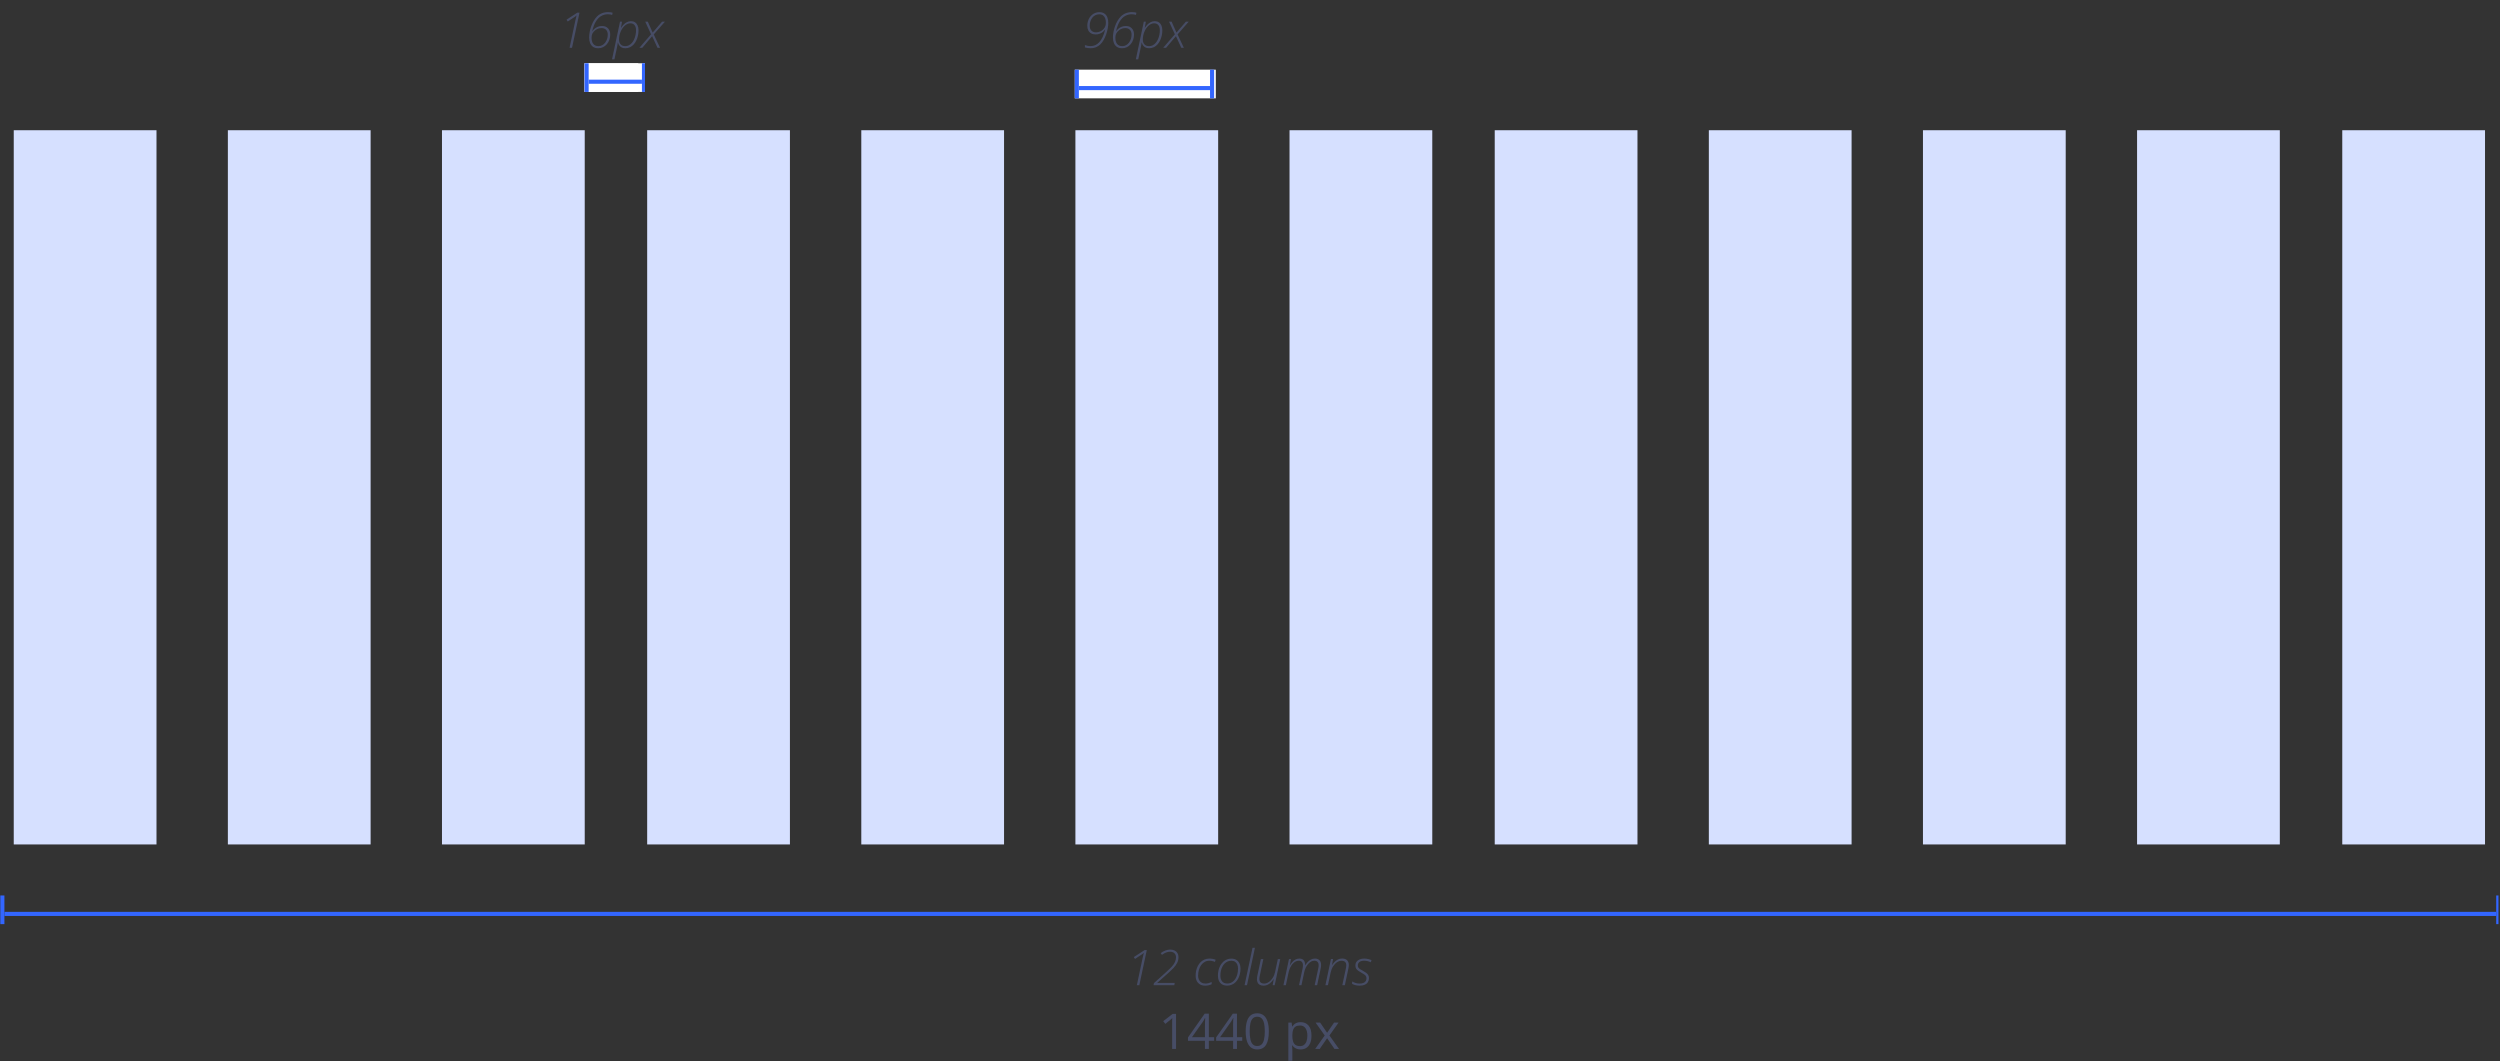
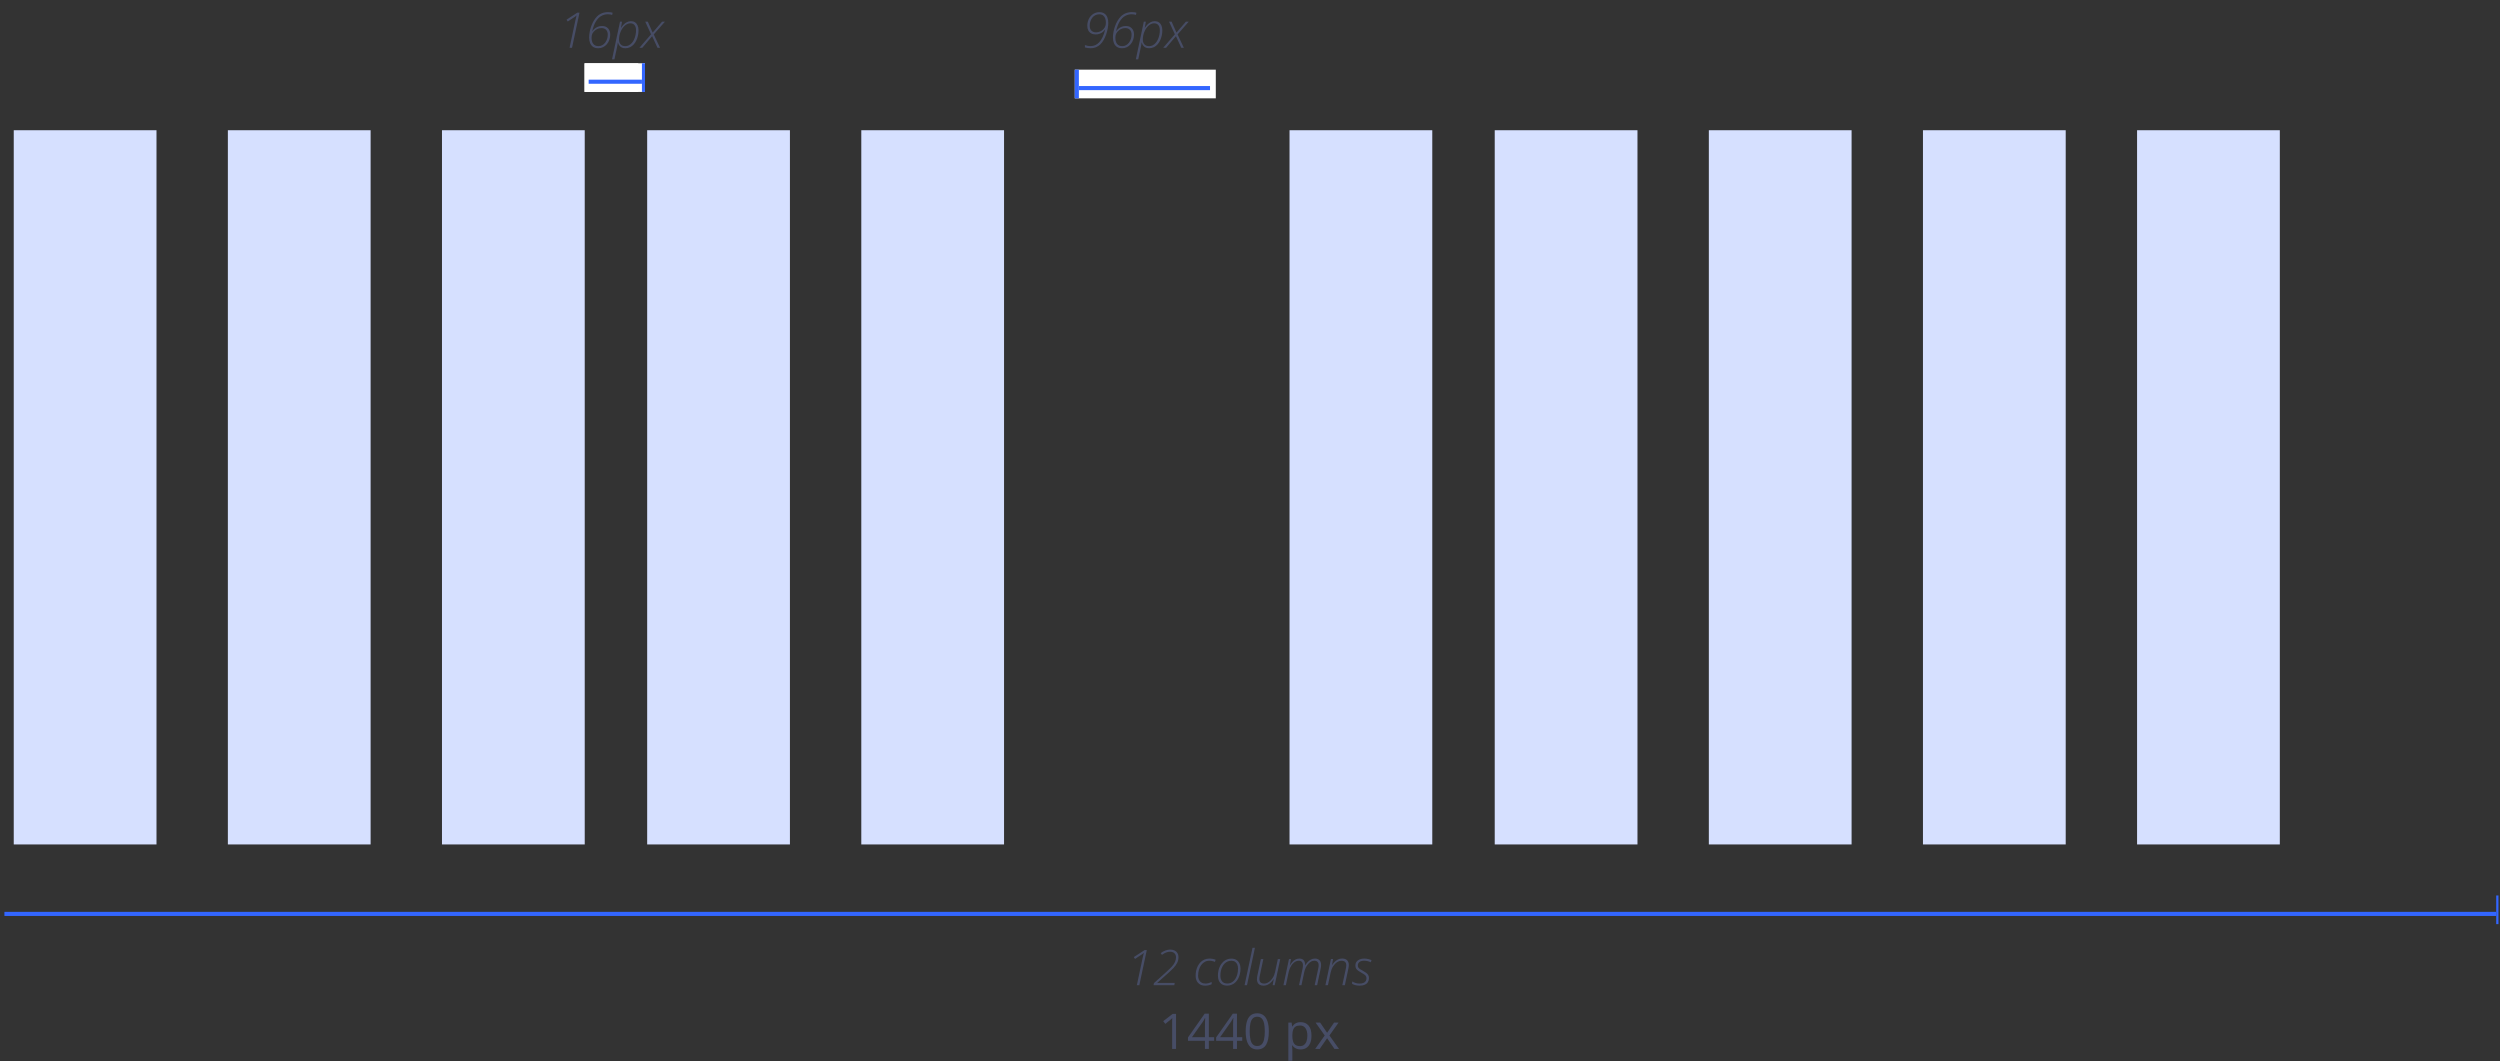
<svg xmlns="http://www.w3.org/2000/svg" width="610" height="259" viewBox="0 0 610 259" fill="none">
  <rect x="0" y="0" width="610" height="259" fill="#333333" stroke="none" />
  <rect x="3.354" y="31.775" width="34.83" height="174.269" fill="#D6E0FF" />
  <rect x="55.599" y="31.775" width="34.83" height="174.269" fill="#D6E0FF" />
  <rect x="107.843" y="31.775" width="34.83" height="174.269" fill="#D6E0FF" />
  <rect x="157.911" y="31.775" width="34.83" height="174.269" fill="#D6E0FF" />
  <rect x="210.156" y="31.775" width="34.83" height="174.269" fill="#D6E0FF" />
-   <rect x="262.4" y="31.775" width="34.83" height="174.269" fill="#D6E0FF" />
  <rect x="314.646" y="31.775" width="34.83" height="174.269" fill="#D6E0FF" />
  <rect x="364.713" y="31.775" width="34.83" height="174.269" fill="#D6E0FF" />
  <rect x="416.957" y="31.775" width="34.83" height="174.269" fill="#D6E0FF" />
  <rect x="469.202" y="31.775" width="34.83" height="174.269" fill="#D6E0FF" />
  <rect x="521.446" y="31.775" width="34.83" height="174.269" fill="#D6E0FF" />
-   <rect x="571.514" y="31.775" width="34.83" height="174.269" fill="#D6E0FF" />
  <g clip-path="url(#clip0_639_9383)">
    <rect width="13.108" height="7.002" transform="translate(142.632 15.438)" fill="white" />
  </g>
  <path d="M138.973 11.656L140.291 5.445C140.342 5.207 140.391 4.984 140.438 4.777C140.489 4.566 140.536 4.375 140.579 4.203C140.622 4.027 140.659 3.878 140.69 3.757C140.58 3.859 140.467 3.953 140.35 4.039C140.237 4.121 140.098 4.214 139.934 4.32L138.522 5.251L138.235 4.8L140.866 3.089H141.399L139.577 11.656H138.973ZM145.981 11.773C145.477 11.773 145.059 11.664 144.727 11.445C144.399 11.222 144.153 10.914 143.989 10.519C143.829 10.124 143.748 9.667 143.748 9.148C143.748 8.73 143.791 8.287 143.877 7.818C143.963 7.349 144.088 6.88 144.252 6.412C144.42 5.943 144.623 5.503 144.862 5.093C145.1 4.679 145.372 4.32 145.676 4.015C145.918 3.773 146.182 3.574 146.467 3.417C146.752 3.261 147.055 3.146 147.375 3.072C147.696 2.994 148.026 2.955 148.366 2.955C148.577 2.955 148.782 2.968 148.981 2.996C149.18 3.023 149.348 3.06 149.485 3.107L149.362 3.64C149.233 3.593 149.08 3.554 148.905 3.523C148.729 3.492 148.534 3.476 148.319 3.476C147.76 3.476 147.235 3.611 146.743 3.88C146.254 4.146 145.817 4.58 145.43 5.181C145.047 5.783 144.739 6.587 144.504 7.595H144.539C144.688 7.376 144.875 7.173 145.102 6.986C145.329 6.794 145.592 6.64 145.893 6.523C146.198 6.402 146.538 6.341 146.913 6.341C147.514 6.341 147.995 6.531 148.354 6.91C148.713 7.289 148.893 7.798 148.893 8.439C148.893 8.896 148.821 9.326 148.676 9.728C148.532 10.13 148.329 10.486 148.067 10.794C147.809 11.099 147.502 11.339 147.147 11.515C146.795 11.687 146.407 11.773 145.981 11.773ZM146.016 11.257C146.364 11.257 146.678 11.179 146.959 11.023C147.241 10.867 147.479 10.656 147.674 10.39C147.873 10.121 148.026 9.822 148.131 9.494C148.241 9.162 148.295 8.824 148.295 8.48C148.295 7.957 148.159 7.554 147.885 7.273C147.616 6.992 147.237 6.851 146.748 6.851C146.35 6.851 145.987 6.937 145.659 7.109C145.334 7.281 145.067 7.492 144.856 7.742C144.645 7.992 144.508 8.234 144.446 8.468C144.426 8.542 144.409 8.623 144.393 8.709C144.377 8.794 144.366 8.884 144.358 8.978C144.35 9.072 144.346 9.167 144.346 9.265C144.346 9.5 144.372 9.734 144.422 9.968C144.477 10.203 144.567 10.418 144.692 10.613C144.817 10.808 144.987 10.964 145.202 11.082C145.416 11.199 145.688 11.257 146.016 11.257ZM149.338 14.474L151.284 5.287H151.776L151.512 6.775H151.547C151.711 6.509 151.911 6.255 152.145 6.013C152.383 5.767 152.655 5.566 152.959 5.41C153.264 5.25 153.602 5.169 153.973 5.169C154.348 5.169 154.67 5.259 154.94 5.439C155.213 5.615 155.424 5.871 155.573 6.207C155.725 6.539 155.801 6.937 155.801 7.402C155.801 7.824 155.756 8.244 155.666 8.662C155.577 9.076 155.446 9.47 155.274 9.845C155.102 10.216 154.885 10.548 154.623 10.841C154.362 11.13 154.059 11.359 153.715 11.527C153.375 11.691 152.993 11.773 152.567 11.773C152.207 11.773 151.907 11.707 151.664 11.574C151.422 11.437 151.229 11.263 151.084 11.052C150.944 10.837 150.842 10.613 150.78 10.378H150.745C150.717 10.593 150.68 10.832 150.633 11.093C150.586 11.355 150.539 11.593 150.493 11.808L149.924 14.474H149.338ZM152.549 11.257C152.893 11.257 153.204 11.185 153.481 11.04C153.758 10.892 154.002 10.691 154.213 10.437C154.428 10.179 154.608 9.884 154.752 9.552C154.897 9.22 155.006 8.871 155.08 8.503C155.155 8.136 155.192 7.765 155.192 7.39C155.192 6.851 155.073 6.433 154.834 6.136C154.596 5.835 154.252 5.685 153.803 5.685C153.565 5.685 153.33 5.736 153.1 5.837C152.873 5.935 152.657 6.076 152.45 6.259C152.247 6.439 152.059 6.652 151.887 6.898C151.715 7.144 151.567 7.414 151.442 7.707C151.317 7.996 151.219 8.302 151.149 8.626C151.079 8.951 151.043 9.279 151.043 9.611C151.043 10.146 151.178 10.554 151.448 10.835C151.717 11.117 152.084 11.257 152.549 11.257ZM156.018 11.656L158.86 8.369L157.436 5.287H158.063L159.252 7.953L161.549 5.287H162.247L159.516 8.398L161.051 11.656H160.424L159.123 8.826L156.721 11.656H156.018Z" fill="#474D66" />
  <g clip-path="url(#clip1_639_9383)">
    <rect width="34.41" height="7.002" transform="translate(262.246 16.994)" fill="white" />
    <line x1="263.246" y1="21.494" x2="295.246" y2="21.494" stroke="#3366FF" />
    <line x1="262.746" y1="16.994" x2="262.746" y2="25.994" stroke="#3366FF" />
-     <line x1="295.746" y1="16.994" x2="295.746" y2="25.994" stroke="#3366FF" />
  </g>
  <path d="M266.136 11.773C265.875 11.773 265.619 11.753 265.369 11.714C265.123 11.679 264.906 11.634 264.718 11.58V11.005C264.898 11.072 265.113 11.128 265.363 11.175C265.613 11.222 265.875 11.246 266.148 11.246C266.527 11.246 266.89 11.169 267.238 11.017C267.59 10.865 267.916 10.628 268.216 10.308C268.521 9.984 268.795 9.566 269.037 9.054C269.279 8.542 269.486 7.927 269.658 7.208H269.623C269.486 7.416 269.306 7.611 269.084 7.794C268.865 7.974 268.609 8.121 268.316 8.234C268.027 8.347 267.701 8.404 267.338 8.404C266.912 8.404 266.545 8.316 266.236 8.14C265.931 7.964 265.699 7.718 265.539 7.402C265.379 7.085 265.299 6.716 265.299 6.294C265.299 5.919 265.345 5.566 265.439 5.234C265.533 4.902 265.668 4.597 265.843 4.32C266.019 4.042 266.228 3.804 266.47 3.605C266.713 3.402 266.982 3.246 267.279 3.136C267.576 3.023 267.892 2.966 268.228 2.966C268.72 2.966 269.129 3.076 269.453 3.294C269.781 3.513 270.025 3.82 270.185 4.214C270.345 4.605 270.425 5.062 270.425 5.585C270.425 6.015 270.379 6.474 270.285 6.962C270.195 7.447 270.066 7.929 269.898 8.41C269.73 8.886 269.529 9.332 269.295 9.746C269.064 10.156 268.806 10.502 268.521 10.783C268.345 10.959 268.162 11.109 267.97 11.234C267.779 11.359 267.582 11.462 267.379 11.544C267.179 11.623 266.974 11.679 266.763 11.714C266.556 11.753 266.347 11.773 266.136 11.773ZM267.425 7.894C267.812 7.894 268.164 7.818 268.48 7.666C268.8 7.513 269.068 7.314 269.283 7.068C269.502 6.822 269.652 6.558 269.734 6.277C269.769 6.164 269.795 6.044 269.81 5.919C269.826 5.794 269.834 5.652 269.834 5.492C269.834 5.136 269.781 4.806 269.675 4.501C269.57 4.197 269.398 3.953 269.16 3.769C268.922 3.582 268.605 3.488 268.211 3.488C267.847 3.488 267.521 3.564 267.232 3.716C266.947 3.869 266.705 4.076 266.506 4.337C266.306 4.599 266.154 4.896 266.049 5.228C265.943 5.56 265.89 5.908 265.89 6.271C265.89 6.779 266.027 7.177 266.3 7.466C266.574 7.751 266.949 7.894 267.425 7.894ZM273.789 11.773C273.285 11.773 272.867 11.664 272.535 11.445C272.207 11.222 271.961 10.914 271.797 10.519C271.636 10.124 271.556 9.667 271.556 9.148C271.556 8.73 271.599 8.287 271.685 7.818C271.771 7.349 271.896 6.88 272.06 6.412C272.228 5.943 272.431 5.503 272.67 5.093C272.908 4.679 273.179 4.32 273.484 4.015C273.726 3.773 273.99 3.574 274.275 3.417C274.56 3.261 274.863 3.146 275.183 3.072C275.504 2.994 275.834 2.955 276.174 2.955C276.384 2.955 276.59 2.968 276.789 2.996C276.988 3.023 277.156 3.06 277.293 3.107L277.17 3.64C277.041 3.593 276.888 3.554 276.713 3.523C276.537 3.492 276.341 3.476 276.127 3.476C275.568 3.476 275.043 3.611 274.55 3.88C274.062 4.146 273.625 4.58 273.238 5.181C272.855 5.783 272.547 6.587 272.312 7.595H272.347C272.496 7.376 272.683 7.173 272.91 6.986C273.136 6.794 273.4 6.64 273.701 6.523C274.006 6.402 274.345 6.341 274.72 6.341C275.322 6.341 275.802 6.531 276.162 6.91C276.521 7.289 276.701 7.798 276.701 8.439C276.701 8.896 276.629 9.326 276.484 9.728C276.34 10.13 276.136 10.486 275.875 10.794C275.617 11.099 275.31 11.339 274.955 11.515C274.603 11.687 274.215 11.773 273.789 11.773ZM273.824 11.257C274.172 11.257 274.486 11.179 274.767 11.023C275.049 10.867 275.287 10.656 275.482 10.39C275.681 10.121 275.834 9.822 275.939 9.494C276.049 9.162 276.103 8.824 276.103 8.48C276.103 7.957 275.966 7.554 275.693 7.273C275.424 6.992 275.045 6.851 274.556 6.851C274.158 6.851 273.795 6.937 273.466 7.109C273.142 7.281 272.875 7.492 272.664 7.742C272.453 7.992 272.316 8.234 272.254 8.468C272.234 8.542 272.216 8.623 272.201 8.709C272.185 8.794 272.174 8.884 272.166 8.978C272.158 9.072 272.154 9.167 272.154 9.265C272.154 9.5 272.179 9.734 272.23 9.968C272.285 10.203 272.375 10.418 272.5 10.613C272.625 10.808 272.795 10.964 273.009 11.082C273.224 11.199 273.496 11.257 273.824 11.257ZM277.146 14.474L279.091 5.287H279.584L279.32 6.775H279.355C279.519 6.509 279.718 6.255 279.953 6.013C280.191 5.767 280.463 5.566 280.767 5.41C281.072 5.25 281.41 5.169 281.781 5.169C282.156 5.169 282.478 5.259 282.748 5.439C283.021 5.615 283.232 5.871 283.381 6.207C283.533 6.539 283.609 6.937 283.609 7.402C283.609 7.824 283.564 8.244 283.474 8.662C283.384 9.076 283.254 9.47 283.082 9.845C282.91 10.216 282.693 10.548 282.431 10.841C282.17 11.13 281.867 11.359 281.523 11.527C281.183 11.691 280.8 11.773 280.375 11.773C280.015 11.773 279.715 11.707 279.472 11.574C279.23 11.437 279.037 11.263 278.892 11.052C278.752 10.837 278.65 10.613 278.588 10.378H278.552C278.525 10.593 278.488 10.832 278.441 11.093C278.394 11.355 278.347 11.593 278.3 11.808L277.732 14.474H277.146ZM280.357 11.257C280.701 11.257 281.011 11.185 281.289 11.04C281.566 10.892 281.81 10.691 282.021 10.437C282.236 10.179 282.416 9.884 282.56 9.552C282.705 9.22 282.814 8.871 282.888 8.503C282.963 8.136 283 7.765 283 7.39C283 6.851 282.881 6.433 282.642 6.136C282.404 5.835 282.06 5.685 281.611 5.685C281.373 5.685 281.138 5.736 280.908 5.837C280.681 5.935 280.465 6.076 280.257 6.259C280.054 6.439 279.867 6.652 279.695 6.898C279.523 7.144 279.375 7.414 279.25 7.707C279.125 7.996 279.027 8.302 278.957 8.626C278.886 8.951 278.851 9.279 278.851 9.611C278.851 10.146 278.986 10.554 279.256 10.835C279.525 11.117 279.892 11.257 280.357 11.257ZM283.826 11.656L286.668 8.369L285.244 5.287H285.871L287.06 7.953L289.357 5.287H290.054L287.324 8.398L288.859 11.656H288.232L286.931 8.826L284.529 11.656H283.826Z" fill="#474D66" />
  <g clip-path="url(#clip2_639_9383)">
    <line x1="1.077" y1="222.993" x2="609.077" y2="222.993" stroke="#3366FF" />
-     <line x1="0.577" y1="218.493" x2="0.577" y2="226.493" stroke="#3366FF" />
    <line x1="609.577" y1="218.493" x2="609.577" y2="226.493" stroke="#3366FF" />
  </g>
  <path d="M277.392 240.384L278.71 234.173C278.761 233.935 278.81 233.712 278.857 233.505C278.908 233.294 278.954 233.103 278.997 232.931C279.04 232.755 279.077 232.607 279.109 232.486C278.999 232.587 278.886 232.681 278.769 232.767C278.656 232.849 278.517 232.943 278.353 233.048L276.941 233.98L276.654 233.529L279.285 231.818H279.818L277.995 240.384H277.392ZM281.464 240.384L281.57 239.875L284.57 237.162C284.886 236.873 285.187 236.591 285.472 236.318C285.757 236.044 286.009 235.767 286.228 235.486C286.451 235.201 286.624 234.904 286.749 234.595C286.878 234.283 286.943 233.945 286.943 233.582C286.943 233.164 286.814 232.833 286.556 232.591C286.298 232.345 285.947 232.222 285.501 232.222C285.275 232.222 285.05 232.251 284.827 232.31C284.609 232.369 284.39 232.455 284.171 232.568C283.952 232.681 283.732 232.82 283.509 232.984L283.222 232.562C283.601 232.273 283.986 232.056 284.376 231.912C284.767 231.767 285.158 231.695 285.548 231.695C285.962 231.695 286.318 231.773 286.615 231.929C286.915 232.082 287.146 232.294 287.306 232.568C287.47 232.841 287.552 233.158 287.552 233.517C287.552 234.029 287.447 234.5 287.236 234.929C287.025 235.355 286.724 235.773 286.333 236.183C285.947 236.593 285.49 237.033 284.962 237.501L282.367 239.81V239.833H286.632L286.527 240.384H281.464ZM294.068 240.501C293.579 240.501 293.161 240.402 292.814 240.203C292.466 240 292.199 239.716 292.011 239.353C291.827 238.99 291.736 238.564 291.736 238.076C291.736 237.63 291.783 237.201 291.876 236.787C291.974 236.373 292.117 235.99 292.304 235.638C292.492 235.287 292.72 234.982 292.99 234.724C293.263 234.462 293.576 234.259 293.927 234.115C294.283 233.966 294.671 233.892 295.093 233.892C295.367 233.892 295.636 233.917 295.902 233.968C296.171 234.019 296.408 234.091 296.611 234.185L296.441 234.707C296.257 234.617 296.044 234.546 295.802 234.496C295.564 234.441 295.327 234.414 295.093 234.414C294.675 234.414 294.296 234.509 293.956 234.701C293.617 234.888 293.326 235.15 293.083 235.486C292.845 235.822 292.661 236.21 292.533 236.652C292.404 237.089 292.339 237.558 292.339 238.058C292.339 238.429 292.406 238.761 292.538 239.054C292.675 239.343 292.876 239.572 293.142 239.74C293.408 239.904 293.732 239.986 294.115 239.986C294.4 239.986 294.665 239.953 294.911 239.886C295.158 239.816 295.404 239.724 295.65 239.611V240.144C295.447 240.246 295.214 240.33 294.952 240.396C294.691 240.466 294.396 240.501 294.068 240.501ZM299.429 240.49C298.937 240.49 298.523 240.388 298.187 240.185C297.851 239.982 297.597 239.697 297.425 239.33C297.257 238.962 297.173 238.537 297.173 238.052C297.173 237.587 297.222 237.148 297.32 236.734C297.421 236.32 297.566 235.941 297.753 235.597C297.945 235.25 298.173 234.951 298.439 234.701C298.708 234.447 299.011 234.251 299.347 234.115C299.687 233.974 300.052 233.904 300.443 233.904C300.927 233.904 301.335 234.007 301.667 234.214C301.999 234.421 302.251 234.708 302.423 235.076C302.599 235.439 302.687 235.861 302.687 236.341C302.687 236.771 302.64 237.189 302.546 237.595C302.456 238.001 302.322 238.38 302.142 238.732C301.962 239.083 301.74 239.39 301.474 239.652C301.212 239.914 300.91 240.119 300.566 240.267C300.226 240.416 299.847 240.49 299.429 240.49ZM299.482 239.98C299.794 239.98 300.083 239.921 300.349 239.804C300.619 239.683 300.859 239.513 301.07 239.294C301.285 239.076 301.466 238.814 301.615 238.509C301.767 238.205 301.882 237.865 301.96 237.49C302.038 237.115 302.077 236.714 302.077 236.289C302.077 235.945 302.019 235.632 301.902 235.351C301.785 235.066 301.605 234.839 301.363 234.671C301.124 234.503 300.816 234.419 300.437 234.419C300.124 234.419 299.833 234.476 299.564 234.589C299.294 234.703 299.048 234.867 298.826 235.082C298.607 235.296 298.419 235.554 298.263 235.855C298.107 236.156 297.986 236.494 297.9 236.869C297.818 237.24 297.777 237.64 297.777 238.07C297.777 238.66 297.919 239.126 298.204 239.47C298.494 239.81 298.919 239.98 299.482 239.98ZM303.677 240.384L305.611 231.267H306.202L304.269 240.384H303.677ZM308.306 240.501C307.97 240.501 307.681 240.443 307.439 240.326C307.197 240.205 307.011 240.027 306.882 239.792C306.757 239.558 306.695 239.271 306.695 238.931C306.695 238.794 306.704 238.652 306.724 238.503C306.747 238.355 306.773 238.203 306.8 238.046L307.656 234.015H308.253L307.38 238.117C307.349 238.265 307.326 238.402 307.31 238.527C307.294 238.648 307.286 238.759 307.286 238.861C307.286 239.24 307.386 239.523 307.585 239.71C307.785 239.894 308.074 239.986 308.452 239.986C308.831 239.986 309.202 239.867 309.566 239.628C309.933 239.386 310.255 239.05 310.533 238.621C310.814 238.187 311.015 237.681 311.136 237.103L311.792 234.015H312.378L311.025 240.384H310.533L310.796 238.896H310.761C310.62 239.126 310.433 239.367 310.199 239.617C309.968 239.863 309.695 240.072 309.378 240.244C309.066 240.416 308.708 240.501 308.306 240.501ZM313.163 240.384L314.511 234.015H315.003L314.74 235.498H314.775C314.908 235.263 315.077 235.023 315.285 234.777C315.495 234.531 315.745 234.322 316.035 234.15C316.327 233.978 316.661 233.892 317.036 233.892C317.544 233.892 317.91 234.042 318.132 234.343C318.359 234.644 318.472 235.044 318.472 235.544H318.495C318.636 235.291 318.816 235.037 319.035 234.783C319.257 234.529 319.519 234.318 319.82 234.15C320.12 233.978 320.458 233.892 320.833 233.892C321.314 233.892 321.685 234.025 321.947 234.291C322.212 234.556 322.345 234.945 322.345 235.457C322.345 235.601 322.335 235.748 322.316 235.896C322.296 236.044 322.269 236.197 322.234 236.353L321.384 240.384H320.786L321.66 236.283C321.695 236.134 321.718 235.998 321.73 235.873C321.745 235.748 321.753 235.632 321.753 235.527C321.753 235.156 321.66 234.878 321.472 234.695C321.285 234.507 321.019 234.414 320.675 234.414C320.413 234.414 320.154 234.484 319.896 234.625C319.642 234.765 319.404 234.962 319.181 235.216C318.958 235.47 318.765 235.769 318.601 236.113C318.437 236.453 318.312 236.826 318.226 237.232L317.558 240.384H316.966L317.816 236.394C317.855 236.222 317.882 236.06 317.898 235.908C317.913 235.755 317.921 235.626 317.921 235.521C317.921 235.173 317.831 234.902 317.652 234.707C317.476 234.511 317.216 234.414 316.872 234.414C316.611 234.414 316.351 234.484 316.093 234.625C315.839 234.761 315.601 234.958 315.378 235.216C315.156 235.474 314.96 235.779 314.792 236.13C314.624 236.478 314.495 236.865 314.406 237.291L313.755 240.384H313.163ZM323.4 240.384L324.753 234.003H325.269L325.011 235.486H325.029C325.169 235.251 325.355 235.011 325.585 234.765C325.816 234.519 326.089 234.31 326.406 234.138C326.726 233.966 327.083 233.88 327.478 233.88C327.826 233.88 328.12 233.941 328.363 234.062C328.609 234.183 328.794 234.361 328.919 234.595C329.048 234.83 329.113 235.117 329.113 235.457C329.113 235.601 329.101 235.751 329.077 235.908C329.058 236.064 329.033 236.214 329.001 236.359L328.146 240.384H327.525L328.398 236.277C328.429 236.128 328.452 235.994 328.468 235.873C328.484 235.748 328.492 235.634 328.492 235.533C328.492 235.158 328.392 234.88 328.193 234.701C327.993 234.517 327.71 234.425 327.343 234.425C326.964 234.425 326.593 234.544 326.23 234.783C325.87 235.021 325.552 235.355 325.275 235.785C324.997 236.214 324.798 236.716 324.677 237.291L324.015 240.384H323.4ZM331.738 240.501C331.331 240.501 330.976 240.457 330.671 240.367C330.37 240.277 330.122 240.179 329.927 240.074V239.482C330.15 239.615 330.419 239.734 330.736 239.839C331.052 239.941 331.384 239.992 331.732 239.992C332.126 239.992 332.447 239.937 332.693 239.828C332.939 239.718 333.12 239.568 333.238 239.376C333.359 239.181 333.419 238.957 333.419 238.703C333.419 238.476 333.367 238.287 333.261 238.134C333.156 237.982 333.007 237.845 332.816 237.724C332.628 237.599 332.411 237.468 332.165 237.332C331.888 237.175 331.64 237.021 331.421 236.869C331.202 236.716 331.031 236.542 330.906 236.347C330.781 236.148 330.718 235.906 330.718 235.621C330.718 235.238 330.81 234.919 330.993 234.666C331.181 234.412 331.435 234.22 331.755 234.091C332.076 233.958 332.437 233.892 332.839 233.892C333.218 233.892 333.56 233.931 333.865 234.009C334.169 234.087 334.433 234.179 334.656 234.285L334.462 234.789C334.259 234.687 334.017 234.599 333.736 234.525C333.458 234.451 333.158 234.414 332.833 234.414C332.392 234.414 332.027 234.509 331.738 234.701C331.452 234.892 331.31 235.187 331.31 235.585C331.31 235.785 331.359 235.957 331.456 236.101C331.558 236.242 331.701 236.371 331.884 236.488C332.072 236.605 332.29 236.732 332.54 236.869C332.802 237.017 333.046 237.167 333.273 237.32C333.499 237.472 333.681 237.654 333.818 237.865C333.958 238.072 334.029 238.337 334.029 238.662C334.029 239.025 333.943 239.345 333.771 239.623C333.603 239.9 333.347 240.117 333.003 240.273C332.663 240.425 332.242 240.501 331.738 240.501Z" fill="#474D66" />
  <path d="M286.954 255.944H286.005V249.874C286.005 249.644 286.005 249.446 286.005 249.282C286.009 249.114 286.013 248.962 286.017 248.825C286.025 248.685 286.035 248.542 286.046 248.397C285.925 248.522 285.812 248.63 285.706 248.72C285.601 248.806 285.47 248.913 285.314 249.042L284.335 249.827L283.826 249.165L286.146 247.378H286.954V255.944ZM296.242 253.958H294.958V255.944H294.009V253.958H289.867V253.138L293.945 247.331H294.958V253.079H296.242V253.958ZM294.009 253.079V250.278C294.009 250.063 294.011 249.87 294.015 249.698C294.019 249.522 294.025 249.36 294.033 249.212C294.04 249.06 294.046 248.915 294.05 248.778C294.058 248.642 294.064 248.507 294.068 248.374H294.021C293.947 248.53 293.861 248.696 293.763 248.872C293.669 249.044 293.574 249.198 293.476 249.335L290.833 253.079H294.009ZM303.109 253.958H301.826V255.944H300.876V253.958H296.734V253.138L300.812 247.331H301.826V253.079H303.109V253.958ZM300.876 253.079V250.278C300.876 250.063 300.878 249.87 300.882 249.698C300.886 249.522 300.892 249.36 300.9 249.212C300.908 249.06 300.913 248.915 300.917 248.778C300.925 248.642 300.931 248.507 300.935 248.374H300.888C300.814 248.53 300.728 248.696 300.63 248.872C300.536 249.044 300.441 249.198 300.343 249.335L297.701 253.079H300.876ZM309.595 251.649C309.595 252.345 309.542 252.966 309.437 253.513C309.331 254.06 309.165 254.522 308.939 254.901C308.712 255.28 308.419 255.569 308.06 255.769C307.701 255.964 307.269 256.062 306.765 256.062C306.128 256.062 305.601 255.888 305.183 255.54C304.769 255.192 304.458 254.69 304.251 254.034C304.048 253.374 303.947 252.579 303.947 251.649C303.947 250.735 304.038 249.95 304.222 249.294C304.41 248.634 304.71 248.128 305.124 247.776C305.538 247.421 306.085 247.243 306.765 247.243C307.41 247.243 307.941 247.419 308.359 247.771C308.777 248.118 309.087 248.622 309.29 249.282C309.494 249.938 309.595 250.728 309.595 251.649ZM304.925 251.649C304.925 252.446 304.986 253.11 305.107 253.642C305.228 254.173 305.423 254.571 305.693 254.837C305.966 255.099 306.324 255.229 306.765 255.229C307.206 255.229 307.562 255.099 307.831 254.837C308.105 254.575 308.302 254.179 308.423 253.647C308.548 253.116 308.611 252.45 308.611 251.649C308.611 250.864 308.55 250.208 308.429 249.681C308.308 249.149 308.113 248.751 307.843 248.485C307.574 248.216 307.214 248.081 306.765 248.081C306.316 248.081 305.956 248.216 305.687 248.485C305.417 248.751 305.222 249.149 305.101 249.681C304.984 250.208 304.925 250.864 304.925 251.649ZM317.37 249.405C318.171 249.405 318.81 249.681 319.286 250.231C319.763 250.782 320.001 251.61 320.001 252.716C320.001 253.446 319.892 254.06 319.673 254.556C319.454 255.052 319.146 255.427 318.747 255.681C318.353 255.935 317.886 256.062 317.347 256.062C317.007 256.062 316.708 256.017 316.451 255.927C316.193 255.837 315.972 255.716 315.788 255.563C315.605 255.411 315.452 255.245 315.331 255.065H315.261C315.273 255.218 315.286 255.401 315.302 255.616C315.322 255.831 315.331 256.019 315.331 256.179V258.815H314.353V249.522H315.156L315.285 250.472H315.331C315.456 250.276 315.609 250.099 315.788 249.938C315.968 249.774 316.187 249.646 316.445 249.552C316.706 249.454 317.015 249.405 317.37 249.405ZM317.201 250.226C316.755 250.226 316.396 250.312 316.122 250.483C315.853 250.655 315.656 250.913 315.531 251.257C315.406 251.597 315.339 252.024 315.331 252.54V252.728C315.331 253.271 315.39 253.729 315.507 254.104C315.628 254.479 315.826 254.765 316.099 254.96C316.376 255.155 316.747 255.253 317.212 255.253C317.611 255.253 317.943 255.146 318.208 254.931C318.474 254.716 318.671 254.417 318.8 254.034C318.933 253.647 318.999 253.204 318.999 252.704C318.999 251.946 318.851 251.345 318.554 250.899C318.261 250.45 317.81 250.226 317.201 250.226ZM323.23 252.657L321.009 249.522H322.122L323.816 251.995L325.503 249.522H326.605L324.384 252.657L326.728 255.944H325.615L323.816 253.325L322.005 255.944H320.904L323.23 252.657Z" fill="#474D66" />
  <g clip-path="url(#clip3_639_9383)">
    <rect width="14.747" height="7.002" transform="translate(142.632 15.438)" fill="white" />
    <line x1="143.632" y1="19.938" x2="156.632" y2="19.938" stroke="#3366FF" />
-     <line x1="143.132" y1="15.438" x2="143.132" y2="24.438" stroke="#3366FF" />
    <line x1="157.132" y1="15.438" x2="157.132" y2="24.438" stroke="#3366FF" />
  </g>
  <defs>
    <clipPath id="clip0_639_9383">
      <rect width="13.108" height="7.002" fill="white" transform="translate(142.632 15.438)" />
    </clipPath>
    <clipPath id="clip1_639_9383">
      <rect width="34.41" height="7.002" fill="white" transform="translate(262.246 16.994)" />
    </clipPath>
    <clipPath id="clip2_639_9383">
      <rect width="609.545" height="7.002" fill="white" transform="translate(0.077 218.493)" />
    </clipPath>
    <clipPath id="clip3_639_9383">
      <rect width="14.747" height="7.002" fill="white" transform="translate(142.632 15.438)" />
    </clipPath>
  </defs>
</svg>